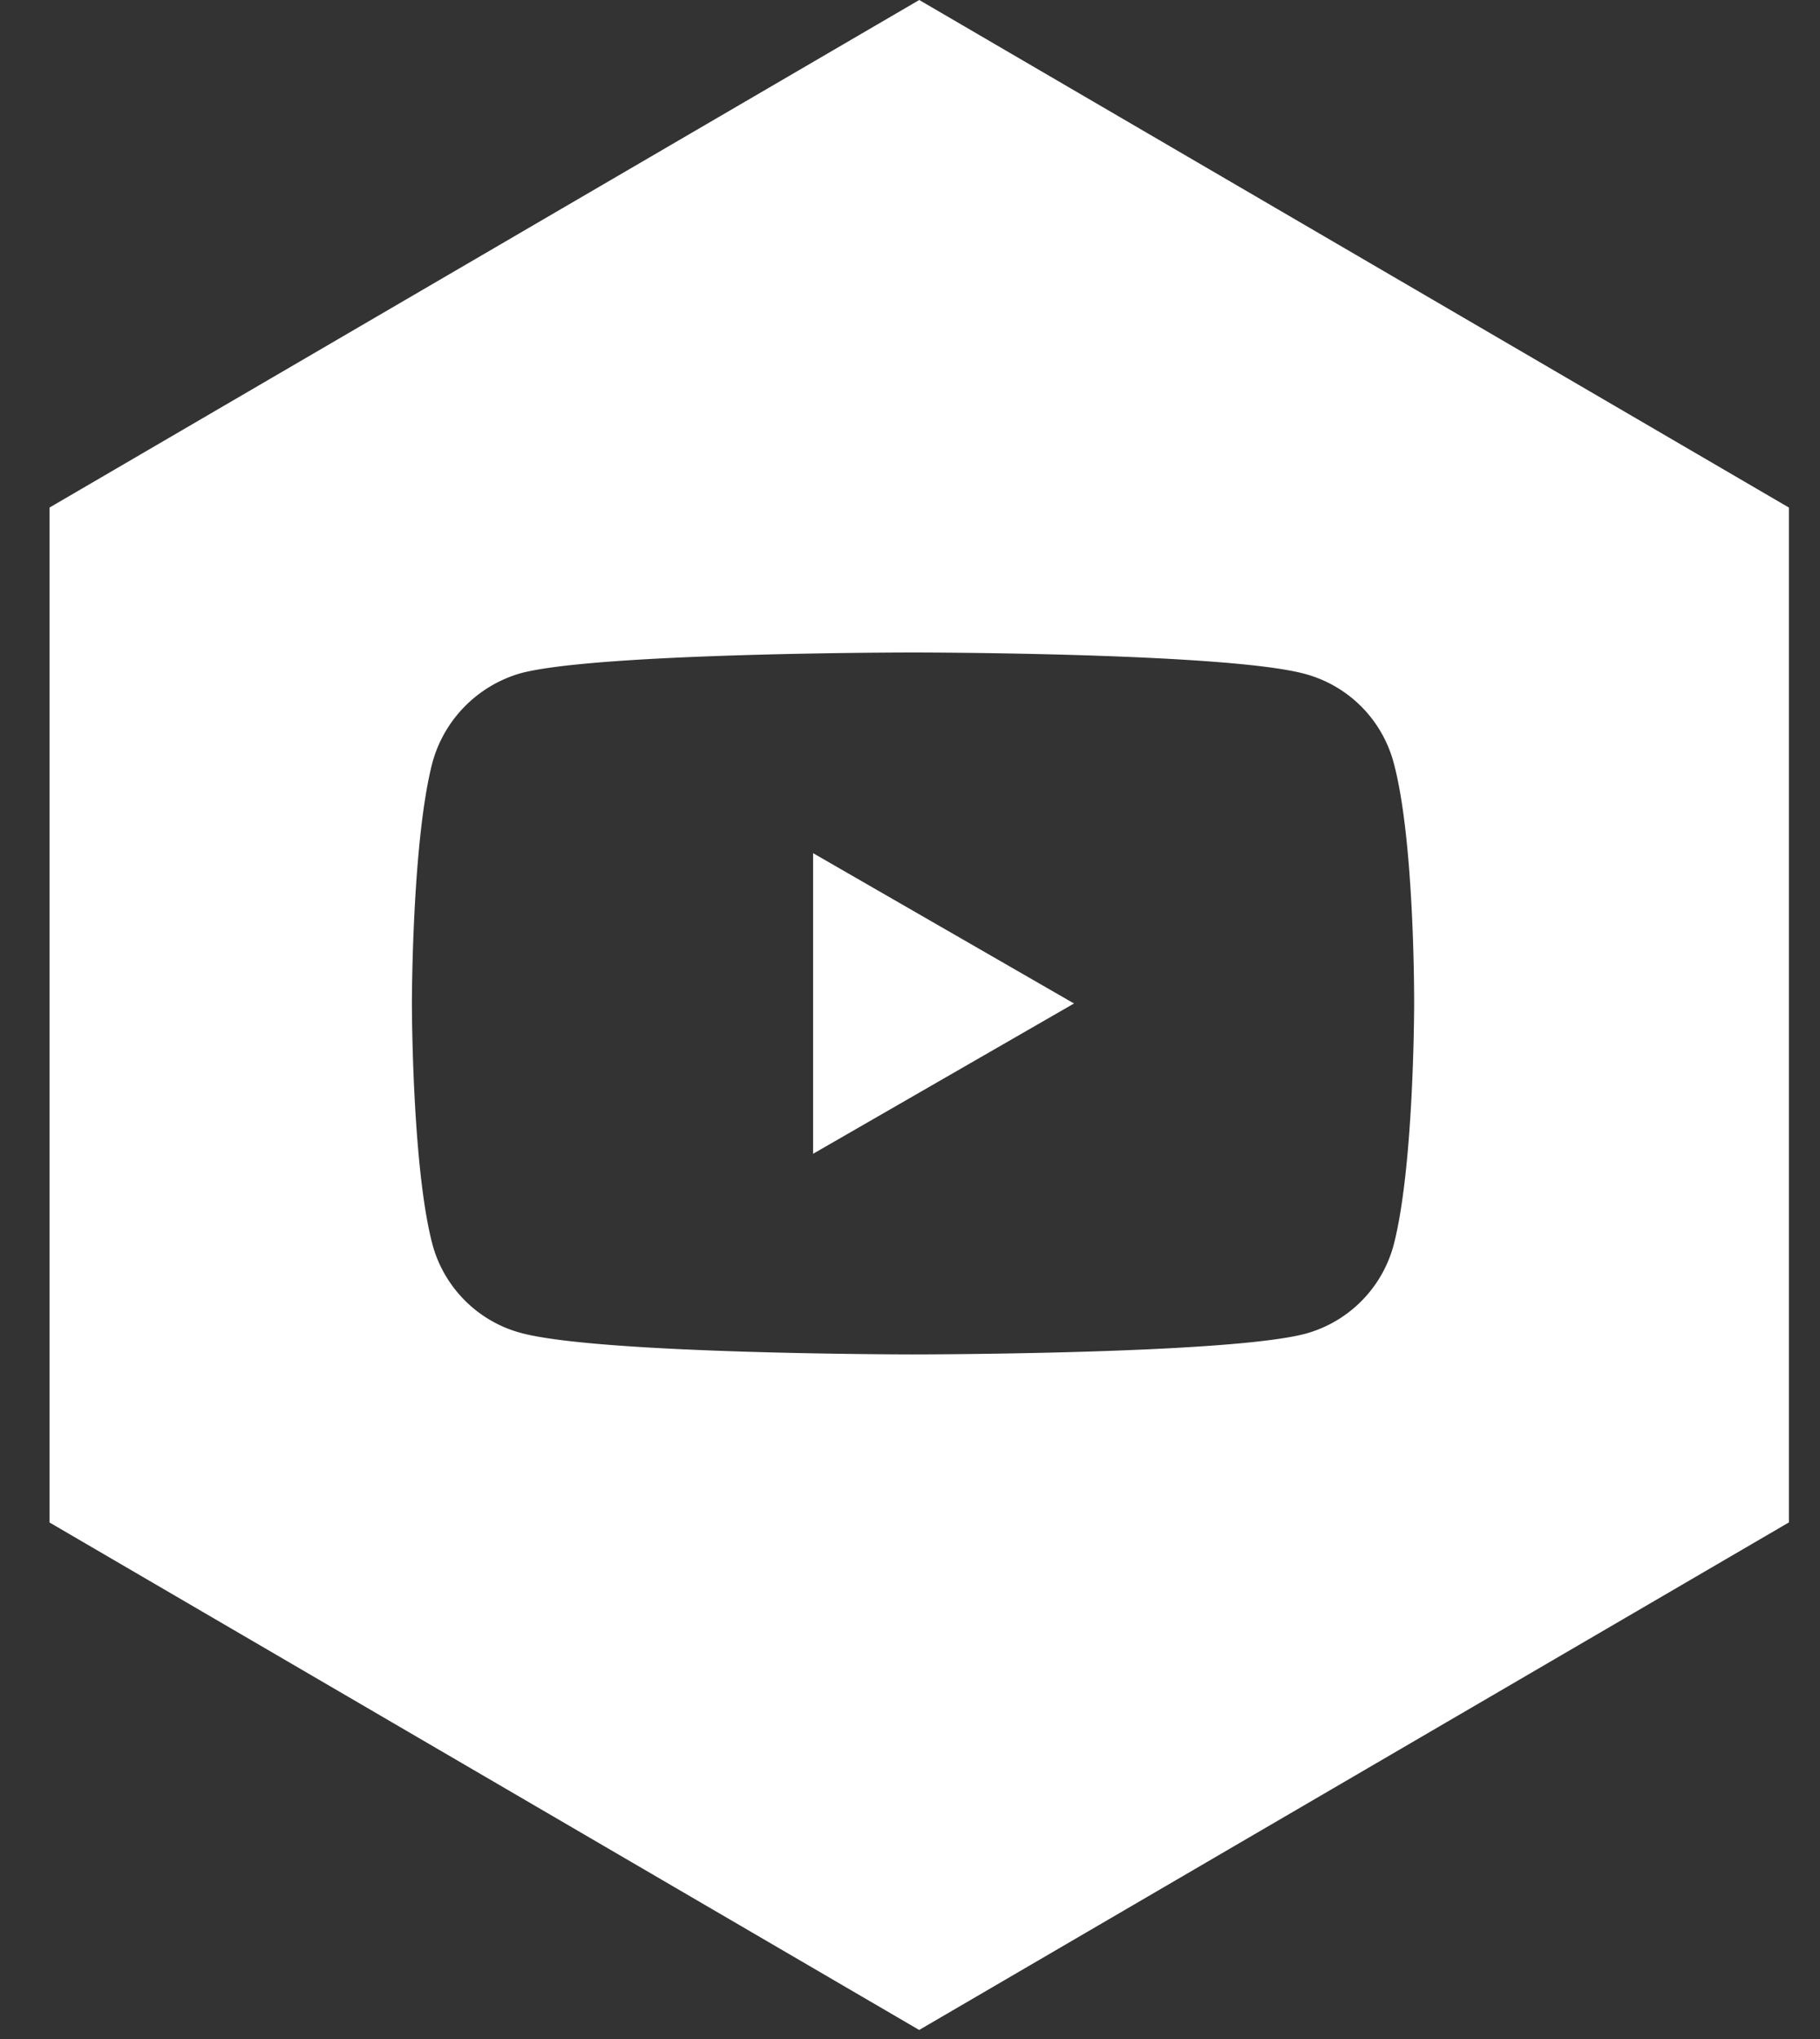
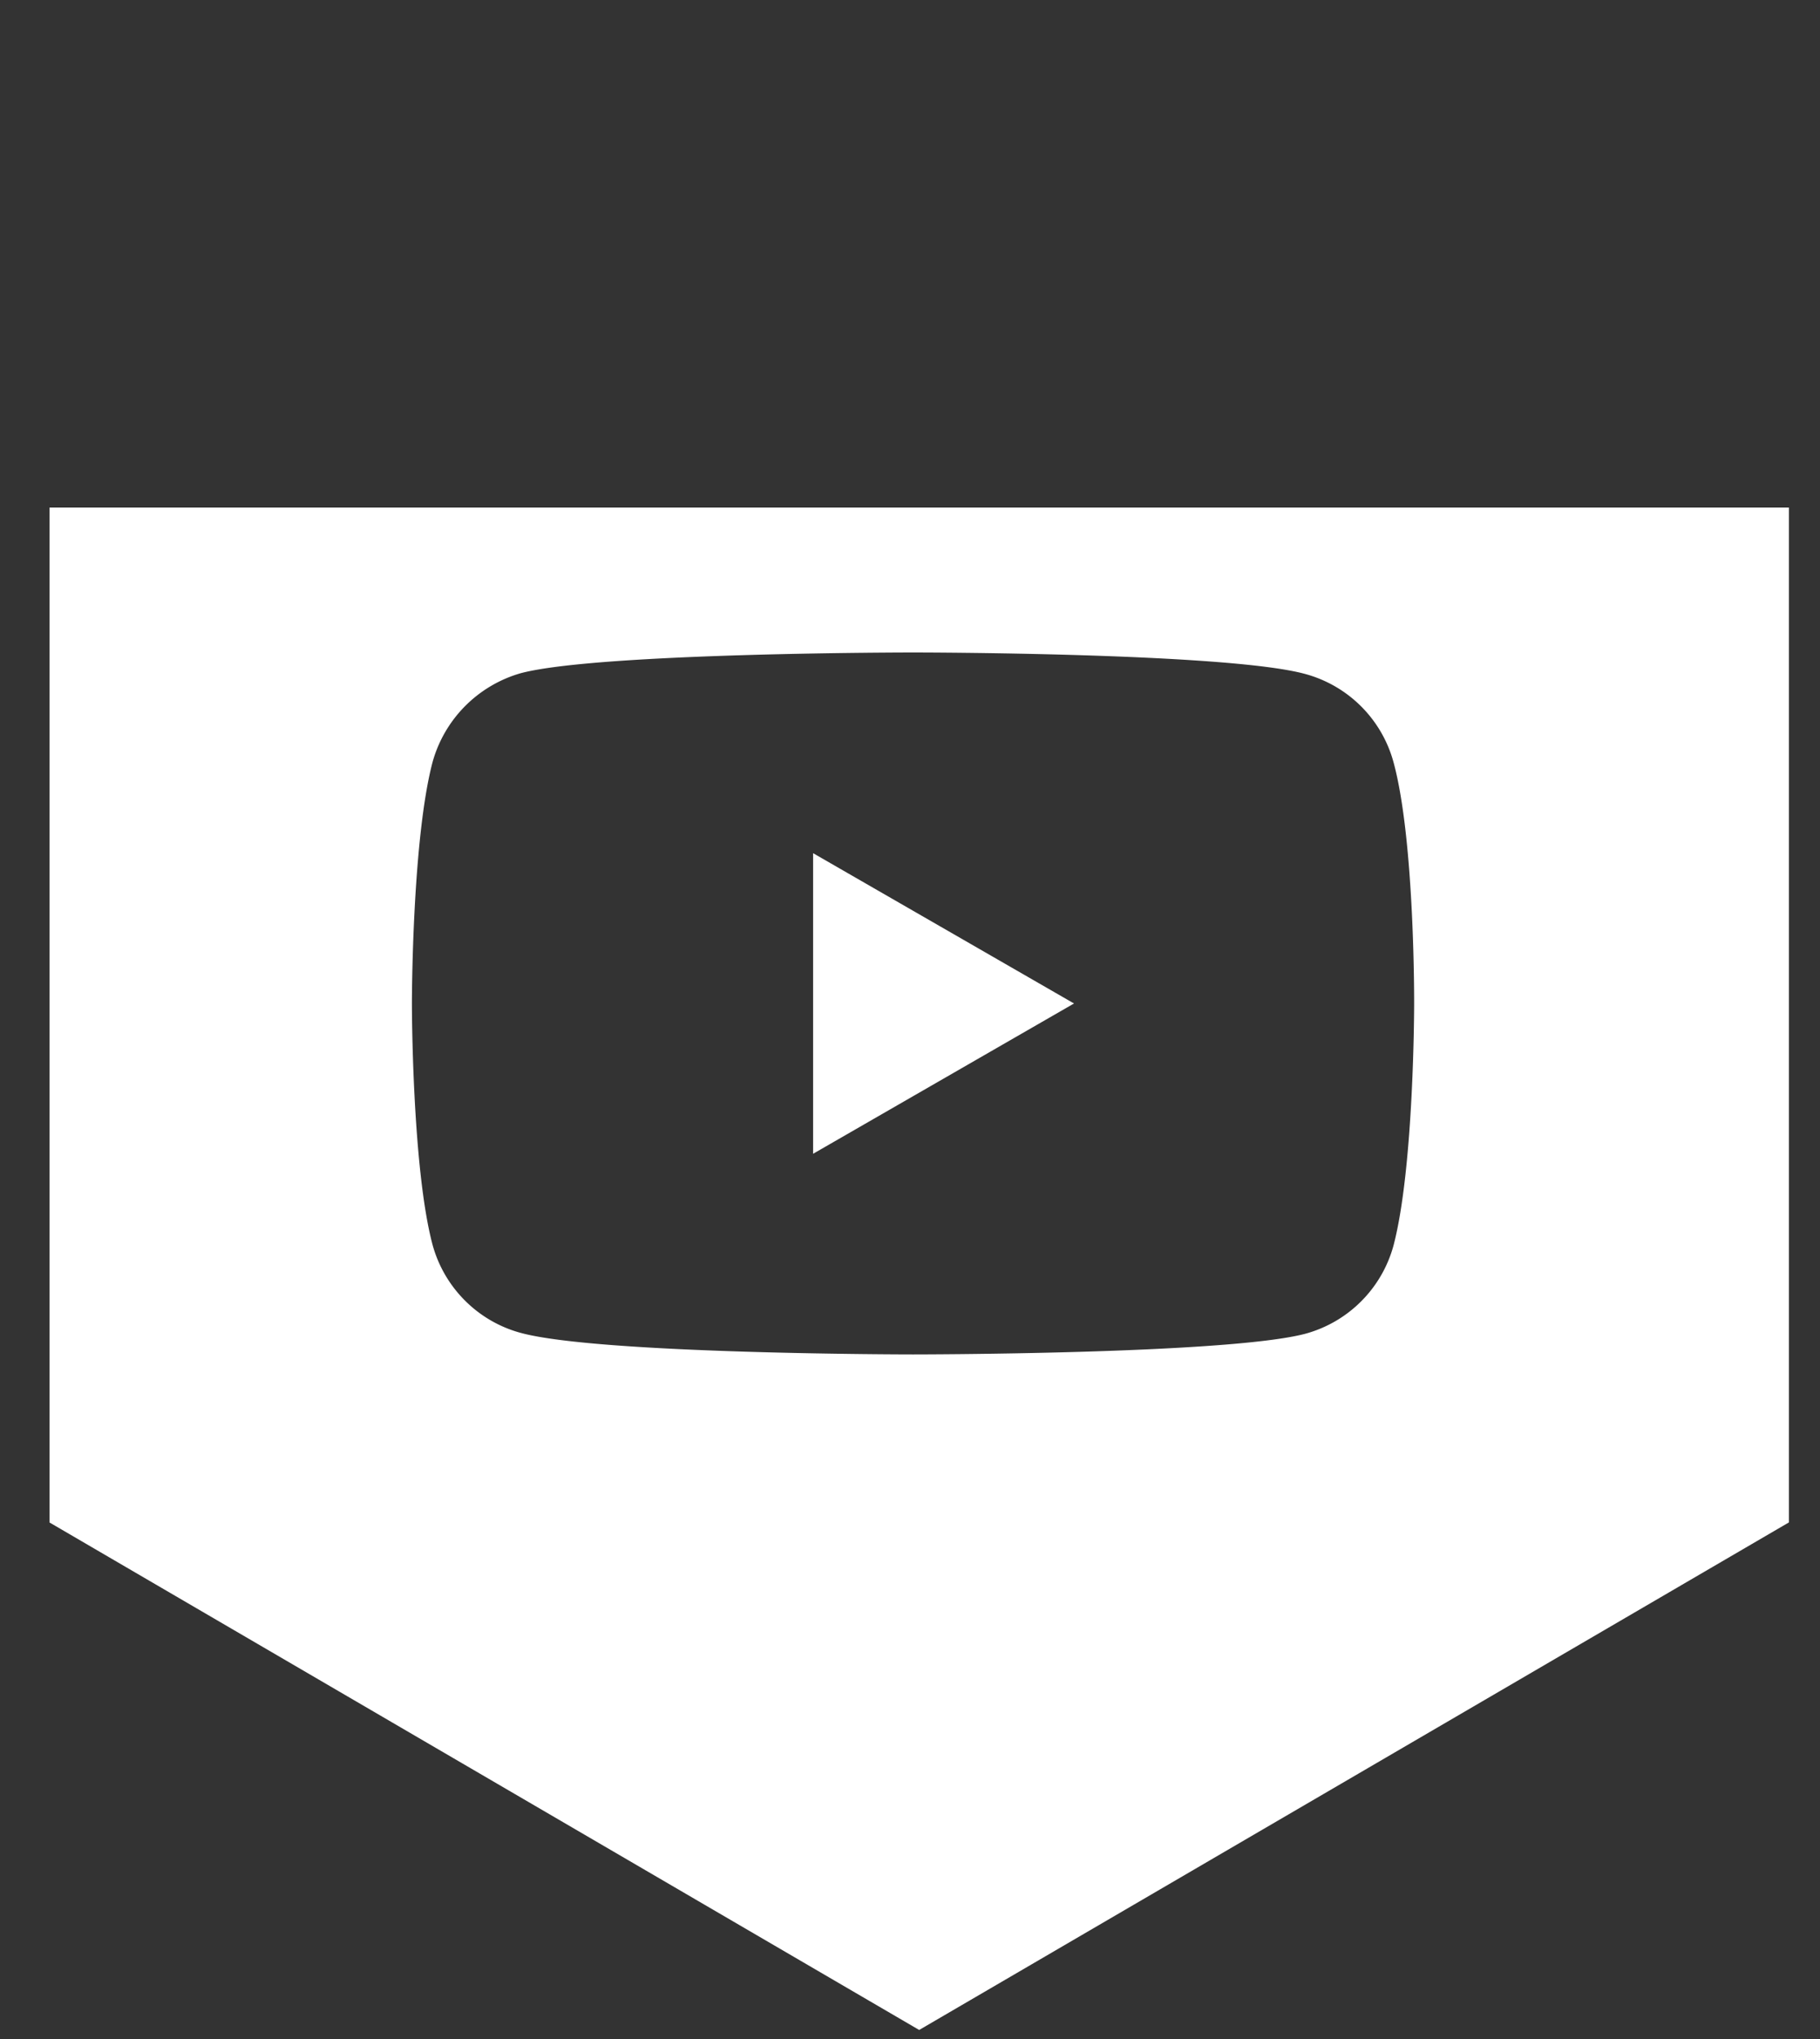
<svg xmlns="http://www.w3.org/2000/svg" width="25" height="28" fill="none" class="app-footer__social">
  <rect width="100%" height="100%" fill="#333333" stroke="none" />
-   <path fill="#fff" fill-rule="evenodd" d="M.68 6.97v13.937l11.946 6.969 11.947-6.97V6.97L12.627 0 .68 6.97Zm18.462 3.498a1.725 1.725 0 0 0-1.214-1.213c-1.077-.295-5.386-.295-5.386-.295s-4.31 0-5.387.284a1.76 1.76 0 0 0-1.214 1.224c-.283 1.078-.283 3.312-.283 3.312s0 2.245.283 3.311c.16.59.624 1.055 1.214 1.213 1.089.295 5.387.295 5.387.295s4.309 0 5.386-.283a1.725 1.725 0 0 0 1.214-1.214c.283-1.077.283-3.311.283-3.311s.011-2.245-.283-3.323Zm-7.973 5.376 3.584-2.064-3.584-2.064v4.128Z" clip-rule="evenodd" />
+   <path fill="#fff" fill-rule="evenodd" d="M.68 6.97v13.937l11.946 6.969 11.947-6.97V6.97Zm18.462 3.498a1.725 1.725 0 0 0-1.214-1.213c-1.077-.295-5.386-.295-5.386-.295s-4.31 0-5.387.284a1.76 1.76 0 0 0-1.214 1.224c-.283 1.078-.283 3.312-.283 3.312s0 2.245.283 3.311c.16.59.624 1.055 1.214 1.213 1.089.295 5.387.295 5.387.295s4.309 0 5.386-.283a1.725 1.725 0 0 0 1.214-1.214c.283-1.077.283-3.311.283-3.311s.011-2.245-.283-3.323Zm-7.973 5.376 3.584-2.064-3.584-2.064v4.128Z" clip-rule="evenodd" />
</svg>